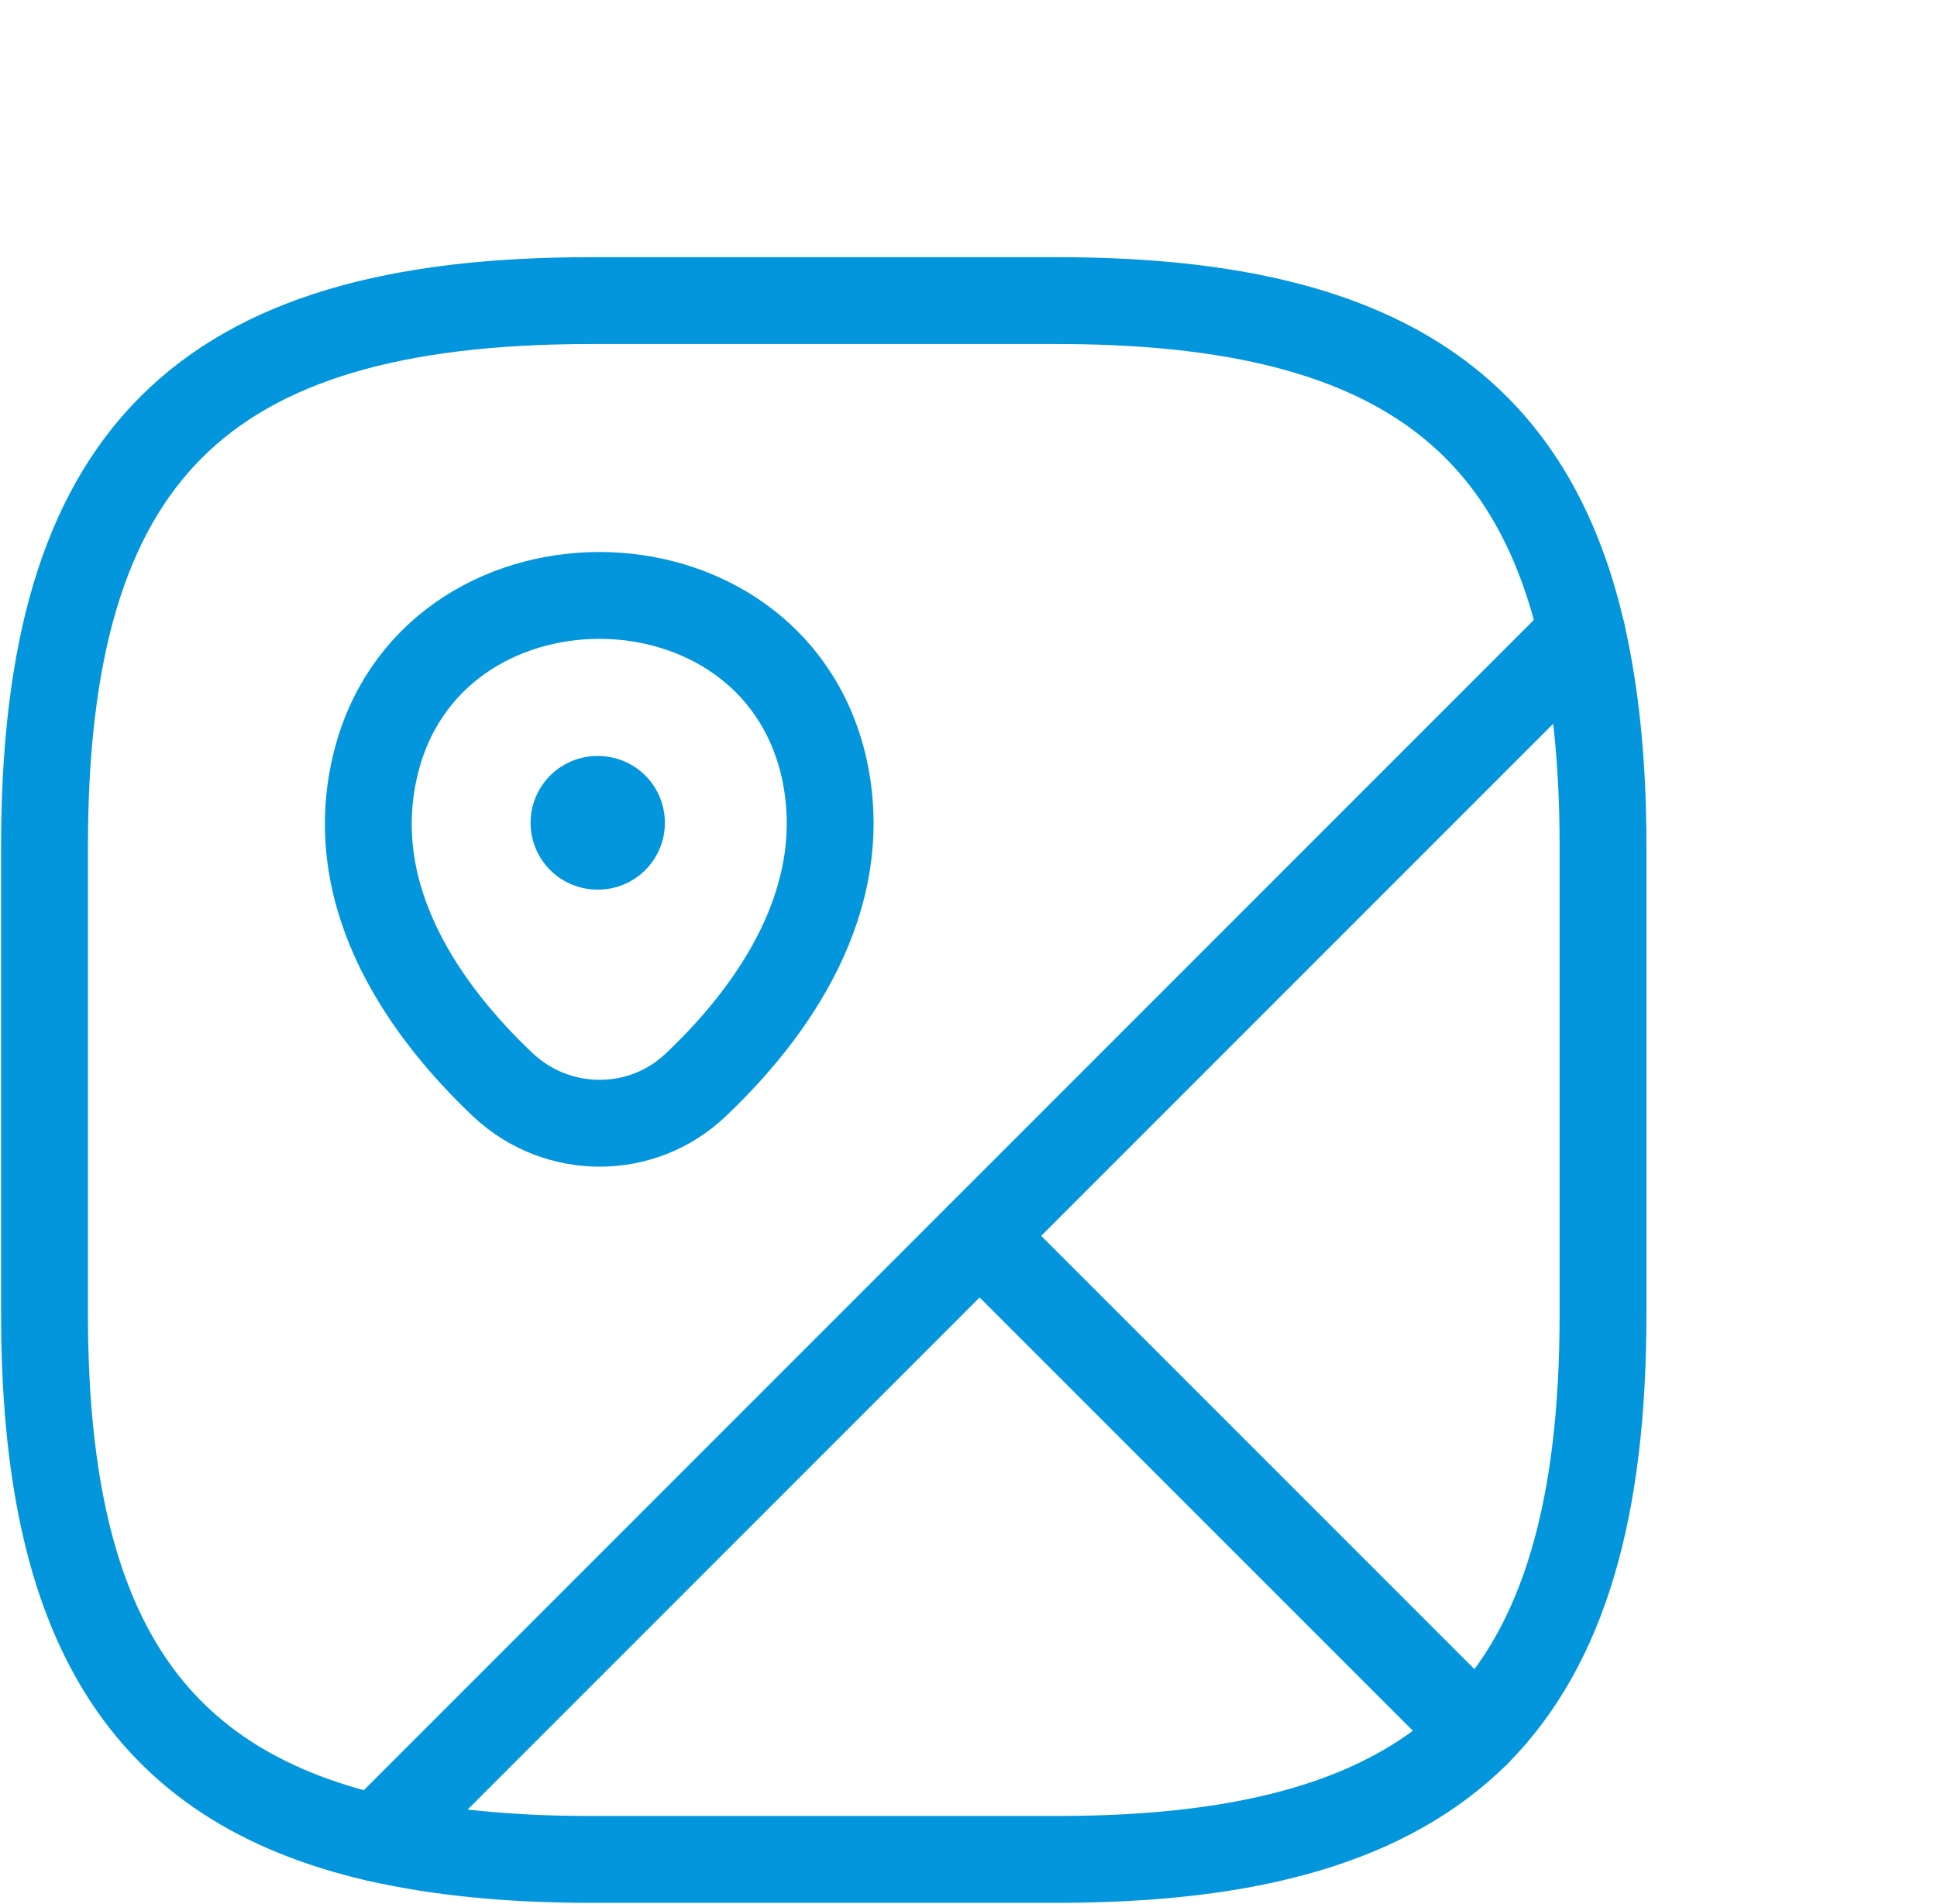
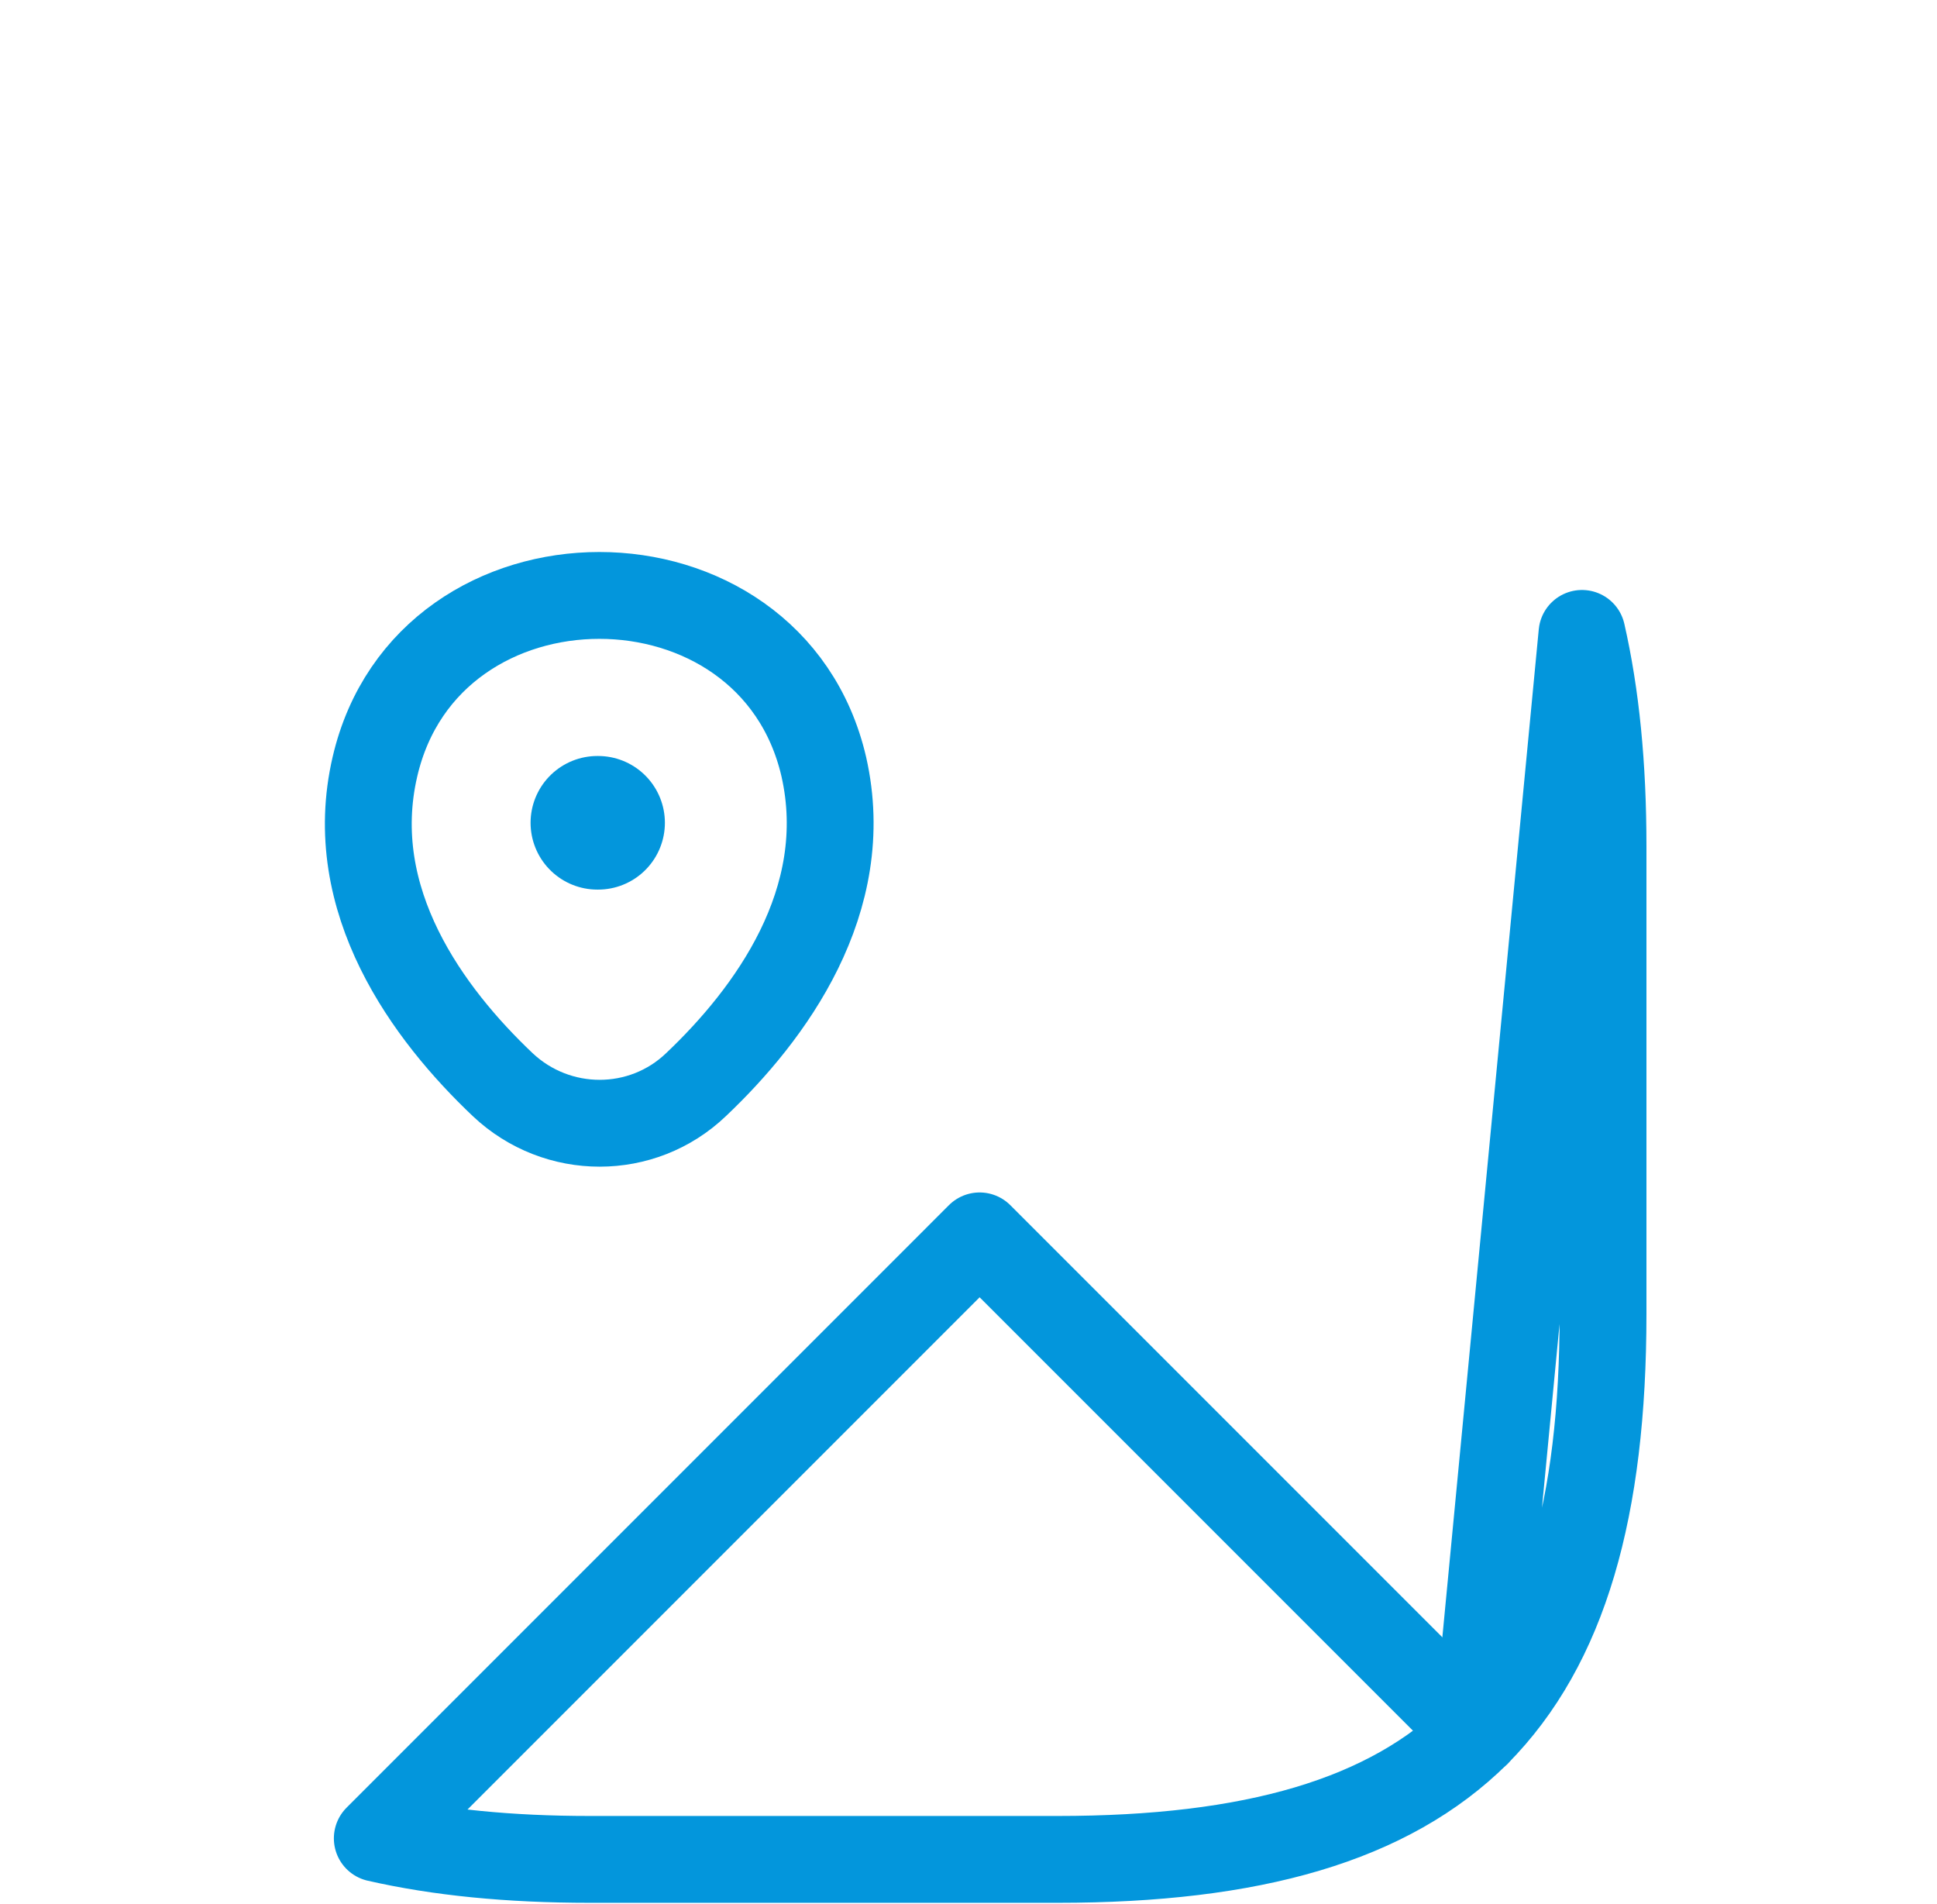
<svg xmlns="http://www.w3.org/2000/svg" width="58" height="57" viewBox="0 0 58 57" fill="none">
-   <path d="M48 25.333V39.333C48 45.167 46.833 49.25 44.22 51.887L29.333 37L47.37 18.963C47.79 20.807 48 22.907 48 25.333Z" stroke="#0396DC" stroke-width="2.6" stroke-linecap="round" stroke-linejoin="round" />
-   <path d="M47.37 18.963L11.297 55.037C4.273 53.427 1.333 48.573 1.333 39.333V25.333C1.333 13.667 6 9 17.667 9H31.667C40.907 9 45.76 11.94 47.37 18.963Z" stroke="#0396DC" stroke-width="2.6" stroke-linecap="round" stroke-linejoin="round" />
+   <path d="M48 25.333V39.333C48 45.167 46.833 49.25 44.22 51.887L47.37 18.963C47.79 20.807 48 22.907 48 25.333Z" stroke="#0396DC" stroke-width="2.6" stroke-linecap="round" stroke-linejoin="round" />
  <path d="M44.22 51.887C41.584 54.5 37.5 55.667 31.667 55.667H17.667C15.24 55.667 13.14 55.457 11.297 55.037L29.333 37L44.22 51.887Z" stroke="#0396DC" stroke-width="2.6" stroke-linecap="round" stroke-linejoin="round" />
  <path d="M11.227 22.953C12.813 16.117 23.08 16.117 24.667 22.953C25.577 26.967 23.057 30.373 20.84 32.473C19.23 34.013 16.687 34.013 15.053 32.473C12.837 30.373 10.293 26.967 11.227 22.953Z" stroke="#0396DC" stroke-width="2.6" />
  <path d="M17.887 24.633H17.909" stroke="#0396DC" stroke-width="4" stroke-linecap="round" stroke-linejoin="round" />
</svg>